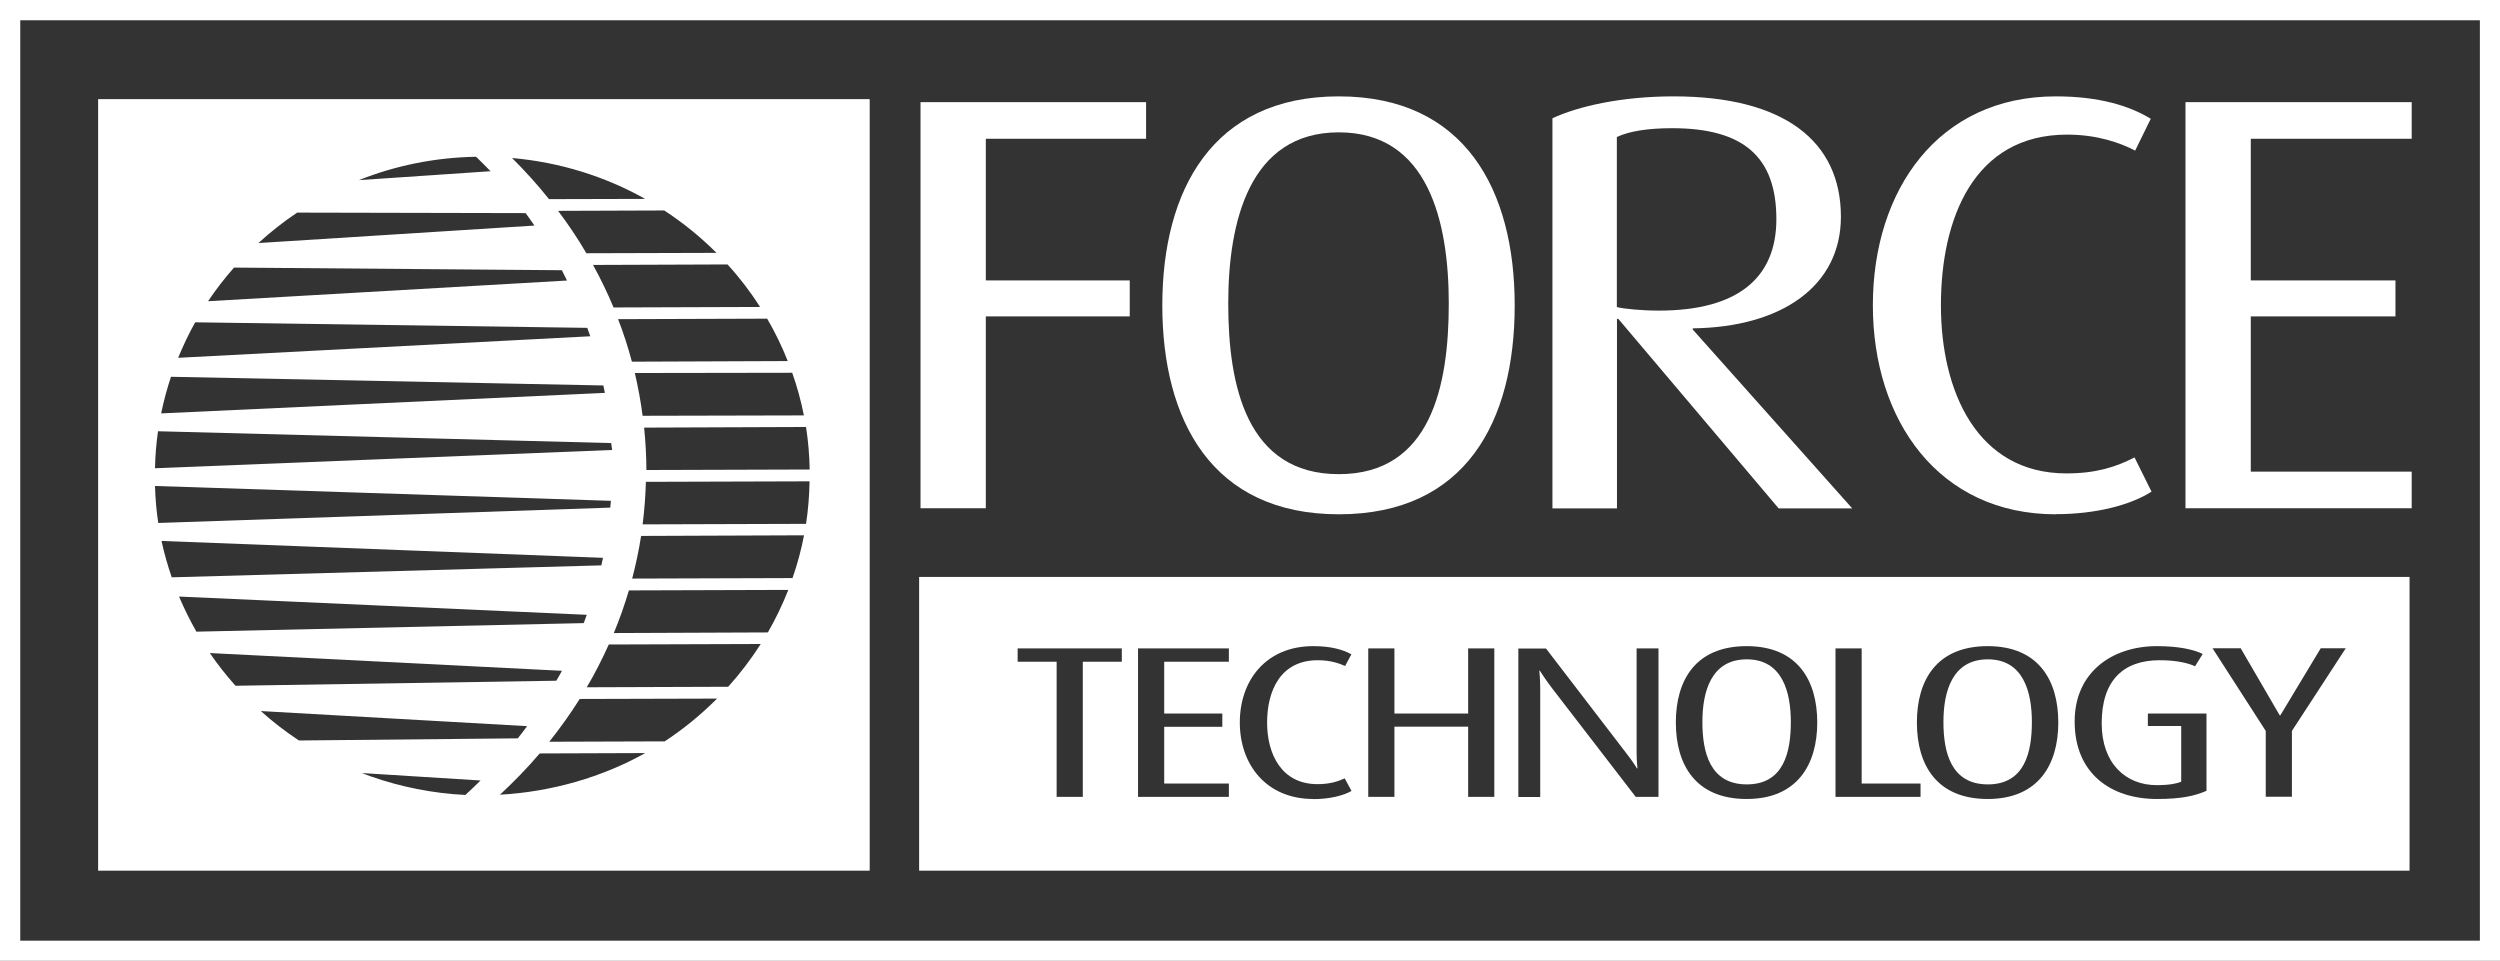
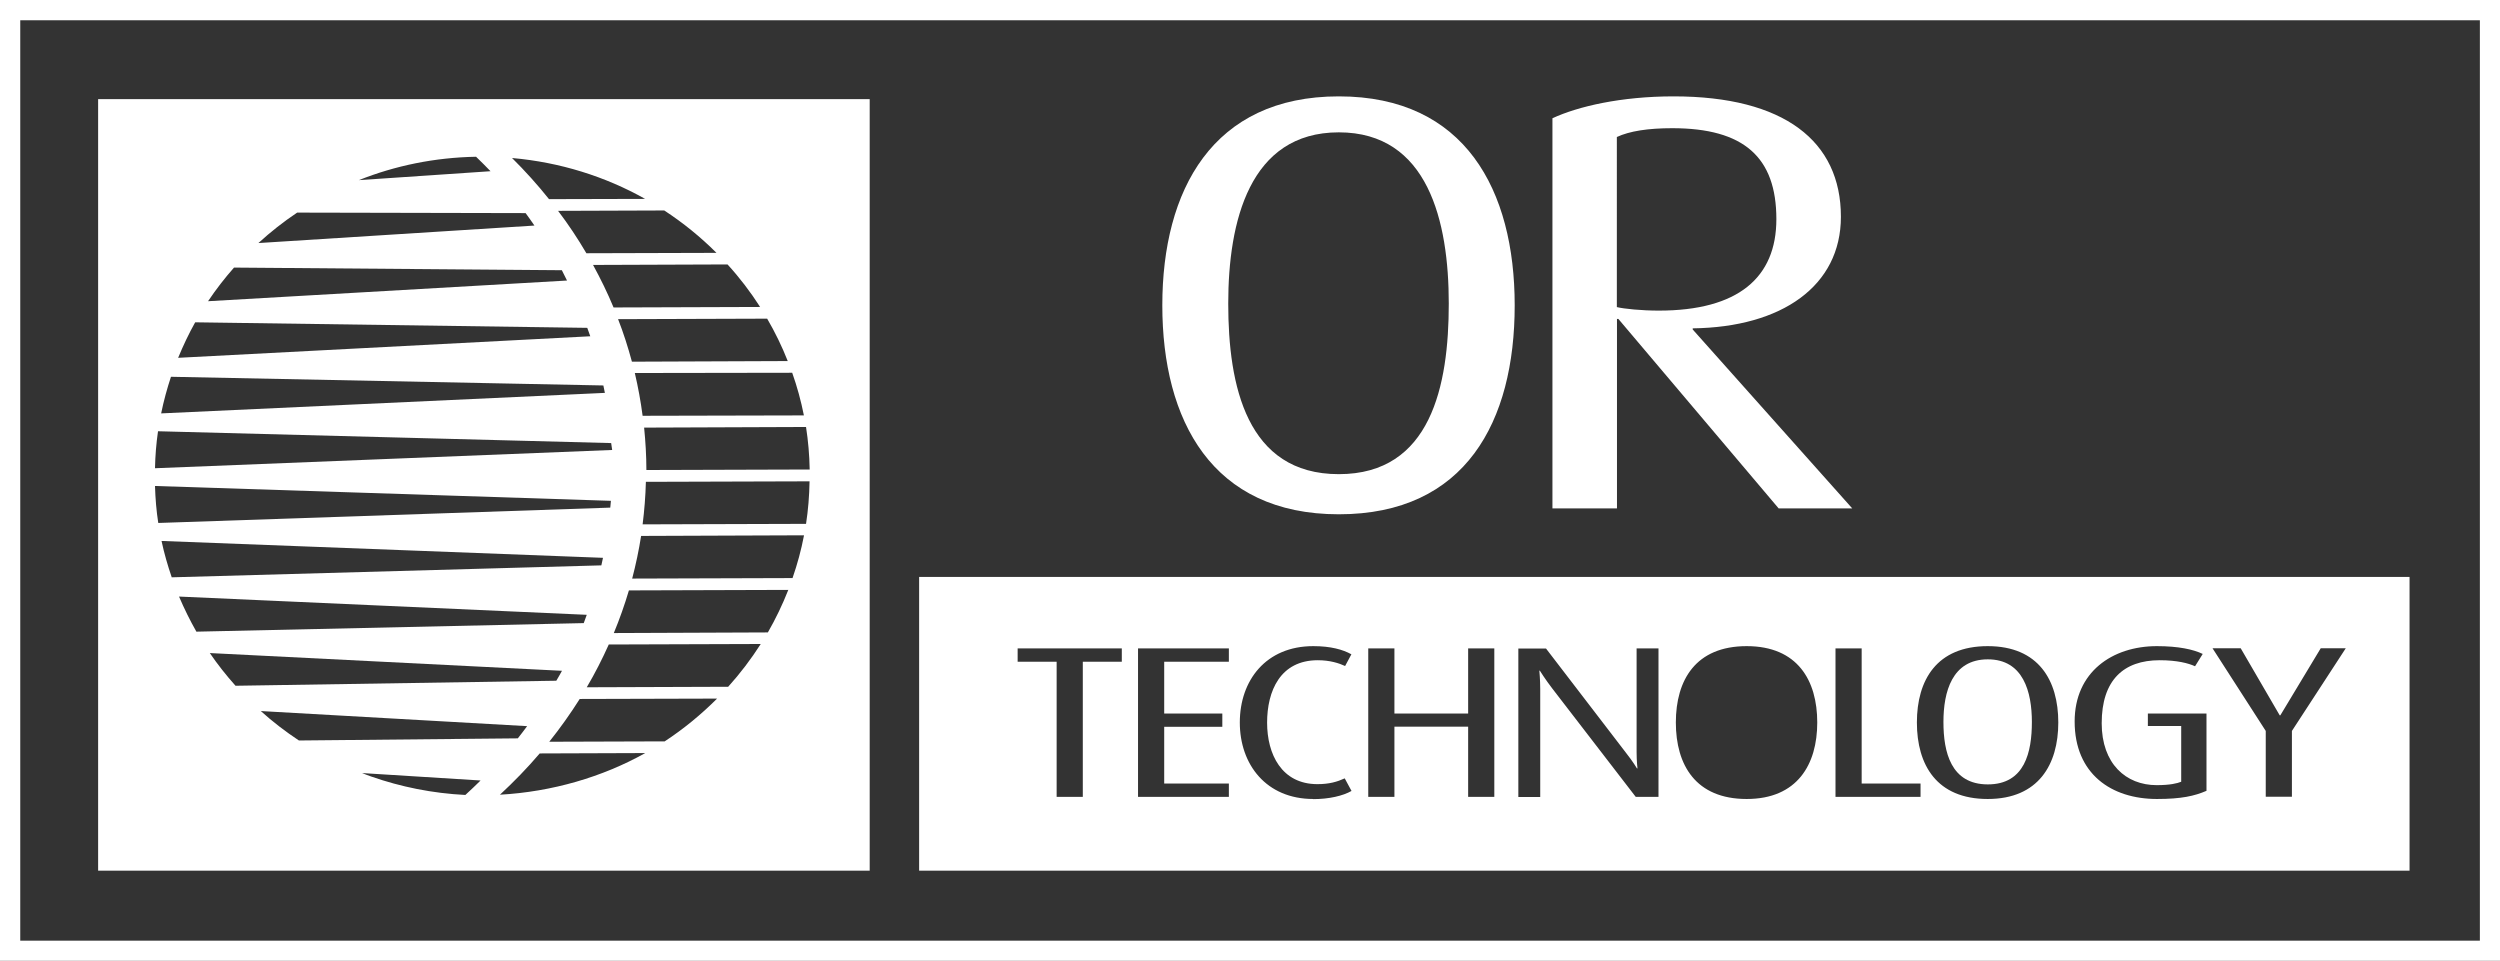
<svg xmlns="http://www.w3.org/2000/svg" id="Layer_2" viewBox="0 0 198.72 76.37">
  <rect x="0" y="0" width="198.72" height="76.37" fill="#333333" stroke="none" />
  <defs>
    <style>.cls-1{fill:#fff;}</style>
  </defs>
  <path class="cls-1" d="M0,0V76.37H198.72V0H0ZM197.12,1.61V74.77H1.61V1.61H197.12Z" />
  <g>
-     <path class="cls-1" d="M138.85,52.41c-2.85,0-3.53,2.59-3.53,4.98s.59,4.96,3.53,4.96,3.5-2.57,3.5-4.96-.68-4.98-3.5-4.98Z" />
    <path class="cls-1" d="M158.01,52.41c-2.85,0-3.53,2.59-3.53,4.98s.59,4.96,3.53,4.96,3.5-2.57,3.5-4.96-.68-4.98-3.5-4.98Z" />
    <path class="cls-1" d="M73.06,45.86v23.35h118.47v-23.35H73.06Zm16.11,6.74h-3.1v10.74h-2.08v-10.74h-3.1v-1.06h8.28v1.06Zm8.51,0h-5.14v4.12h4.62v1.05h-4.62v4.51h5.14v1.06h-7.22v-11.8h7.22v1.06Zm6.71,10.91c-3.73,0-5.84-2.73-5.84-6.08s2.08-6.07,5.84-6.07c1.38,0,2.35,.27,3.03,.65l-.5,.93c-.47-.22-1.2-.46-2.17-.46-2.99,0-4.03,2.45-4.03,4.96s1.15,4.89,4,4.89c.95,0,1.58-.19,2.17-.46l.54,1c-.68,.39-1.79,.65-3.05,.65Zm14.39-.17h-2.08v-5.58h-5.86v5.58h-2.08v-11.8h2.08v5.18h5.86v-5.18h2.08v11.8Zm13.05,0h-1.81l-6.63-8.61c-.57-.74-.99-1.42-.99-1.42h-.04s.07,.72,.07,1.46v8.58h-1.74v-11.8h2.2l6.35,8.28c.57,.72,.88,1.25,.88,1.25h.04s-.07-.57-.07-1.3v-8.24h1.74v11.8Zm7.01,.17c-4.05,0-5.63-2.7-5.63-6.08s1.58-6.07,5.63-6.07,5.61,2.73,5.61,6.07-1.59,6.08-5.61,6.08Zm13.82-.17h-6.76v-11.8h2.08v10.74h4.68v1.06Zm5.34,.17c-4.05,0-5.63-2.7-5.63-6.08s1.58-6.07,5.63-6.07,5.61,2.73,5.61,6.07-1.58,6.08-5.61,6.08Zm17.39-.65c-.95,.41-1.99,.65-3.94,.65-3.62,0-6.54-1.99-6.54-6.16,0-3.93,2.99-5.99,6.54-5.99,1.7,0,2.9,.26,3.64,.62l-.61,.98c-.52-.24-1.43-.48-2.81-.48-2.87,0-4.61,1.58-4.61,5.01,0,3.21,1.92,4.92,4.37,4.92,1.06,0,1.63-.14,1.95-.27v-4.43h-2.65v-.99h4.66v6.14Zm6.79-4.76v5.23h-2.08v-5.23l-4.23-6.57h2.24l3.1,5.33h.05l3.21-5.33h1.99l-4.28,6.57Z" />
  </g>
  <g>
-     <path class="cls-1" d="M78.36,11.03v11.26h11.44v2.86h-11.44v15.25h-5.19V8.12h17.93v2.91h-12.74Z" />
    <path class="cls-1" d="M115.16,24.13c0,6.52-1.41,13.56-8.74,13.56s-8.79-7.04-8.79-13.56,1.69-13.61,8.79-13.61,8.74,7.09,8.74,13.61Zm5.24,.14c0-9.15-3.94-16.61-13.98-16.61s-14.03,7.46-14.03,16.61,3.95,16.61,14.03,16.61,13.98-7.37,13.98-16.61Z" />
    <path class="cls-1" d="M141.2,17.42c0,4.65-3.04,7.27-9.35,7.27-1.36,0-2.76-.14-3.33-.28V10.89c1.01-.47,2.48-.7,4.4-.7,5.69,0,8.28,2.3,8.28,7.23Zm6.03,22.99l-12.68-14.22v-.09c7.1-.09,11.78-3.38,11.78-8.87,0-6.01-4.51-9.57-13.3-9.57-4.17,0-7.61,.8-9.63,1.74v31.01h5.13v-15.06h.11l12.74,15.06h5.86Z" />
-     <path class="cls-1" d="M163.41,40.88c-9.3,0-14.54-7.46-14.54-16.61s5.19-16.61,14.54-16.61c3.44,0,5.86,.75,7.55,1.78l-1.24,2.53c-1.18-.61-2.99-1.27-5.41-1.27-7.44,0-10.03,6.71-10.03,13.56s2.87,13.37,9.98,13.37c2.37,0,3.95-.52,5.41-1.27l1.35,2.72c-1.69,1.08-4.46,1.79-7.61,1.79Z" />
-     <path class="cls-1" d="M173.72,40.41V8.12h17.98v2.91h-12.79v11.26h11.5v2.86h-11.5v12.34h12.79v2.91h-17.98Z" />
  </g>
  <path class="cls-1" d="M7.8,7.88v61.33h61.33V7.88H7.8Zm56.56,29.44l-12.98,.04c0-1.14-.07-2.26-.18-3.37l12.87-.05c.17,1.1,.27,2.23,.29,3.38Zm-.46-4.3l-12.82,.03c-.15-1.15-.36-2.29-.62-3.4l12.51-.02c.39,1.1,.7,2.23,.93,3.39Zm-1.27-4.32l-12.4,.05c-.31-1.15-.67-2.28-1.1-3.38l11.85-.04c.63,1.08,1.18,2.21,1.64,3.38Zm-2.2-4.3l-11.66,.04c-.48-1.16-1.03-2.28-1.63-3.38l10.69-.04c.96,1.05,1.82,2.18,2.59,3.38Zm-3.47-4.3l-10.35,.03c-.68-1.16-1.43-2.29-2.25-3.37l8.44-.03c1.5,.98,2.89,2.11,4.15,3.37Zm-5.68-4.29l-7.64,.02c-.91-1.14-1.89-2.23-2.94-3.27,3.83,.34,7.41,1.47,10.58,3.25Zm-22.76-1.49c2.89-1.15,6.03-1.8,9.32-1.86,.39,.38,.78,.76,1.15,1.15l-10.48,.71s0,0,0,0Zm-4.91,2.58l18.17,.04c.24,.32,.47,.66,.7,.99l-21.94,1.39c.96-.88,1.99-1.69,3.08-2.42Zm-5,4.37l26.05,.21c.14,.27,.27,.55,.41,.82l-28.48,1.64h-.05c.63-.94,1.32-1.83,2.07-2.68Zm-3.1,4.35l31.17,.44c.08,.22,.16,.45,.24,.67l-32.72,1.71h-.04c.4-.97,.85-1.92,1.36-2.83Zm-1.92,4.33l34.37,.69c.04,.2,.08,.4,.12,.59l-35.27,1.63c.2-.99,.47-1.97,.78-2.91Zm-1.03,4.33l36.02,.94,.08,.55h-.05s-36.29,1.45-36.29,1.45c.02-.99,.1-1.98,.24-2.94Zm-.24,4.35l36.24,1.18c-.01,.18-.03,.36-.05,.54l-35.93,1.22c-.15-.96-.23-1.94-.26-2.94Zm.52,4.37l35.09,1.34c-.04,.2-.08,.4-.13,.6l-34.15,.95c-.32-.94-.6-1.9-.81-2.89Zm1.39,4.42l32.41,1.45c-.08,.22-.16,.44-.24,.66l-30.79,.68c-.51-.9-.97-1.83-1.38-2.79Zm2.44,4.49l28,1.41c-.14,.27-.3,.53-.45,.79l-25.5,.4c-.74-.83-1.43-1.7-2.05-2.61Zm4.05,4.61l21.18,1.2c-.24,.33-.49,.65-.74,.97l-17.4,.17c-1.07-.71-2.09-1.49-3.04-2.35Zm16.27,6.67c-2.61-.13-5.12-.64-7.47-1.46-.25-.09-.5-.18-.74-.28l9.42,.59c-.39,.39-.8,.77-1.21,1.15Zm2.75-.02c1.12-1.04,2.18-2.13,3.16-3.28l8.39-.03c-3.39,1.9-7.41,3.08-11.55,3.31Zm13.08-4.24l-9.16,.03c.87-1.09,1.68-2.23,2.42-3.4l10.92-.03c-1.27,1.27-2.67,2.42-4.18,3.41Zm5.06-4.34l-11.24,.04c.65-1.1,1.23-2.24,1.75-3.4l12.08-.04c-.77,1.2-1.63,2.34-2.59,3.4Zm3.15-4.32l-12.24,.05c.46-1.11,.86-2.24,1.2-3.39l12.67-.04c-.46,1.17-1.01,2.31-1.63,3.39Zm1.97-4.32l-12.75,.04c.29-1.11,.53-2.24,.71-3.39l12.95-.05c-.22,1.16-.53,2.29-.91,3.39Zm1.07-4.31l-12.99,.04c.14-1.11,.23-2.24,.26-3.38l13.01-.04c-.02,1.15-.11,2.28-.28,3.38Z" />
</svg>